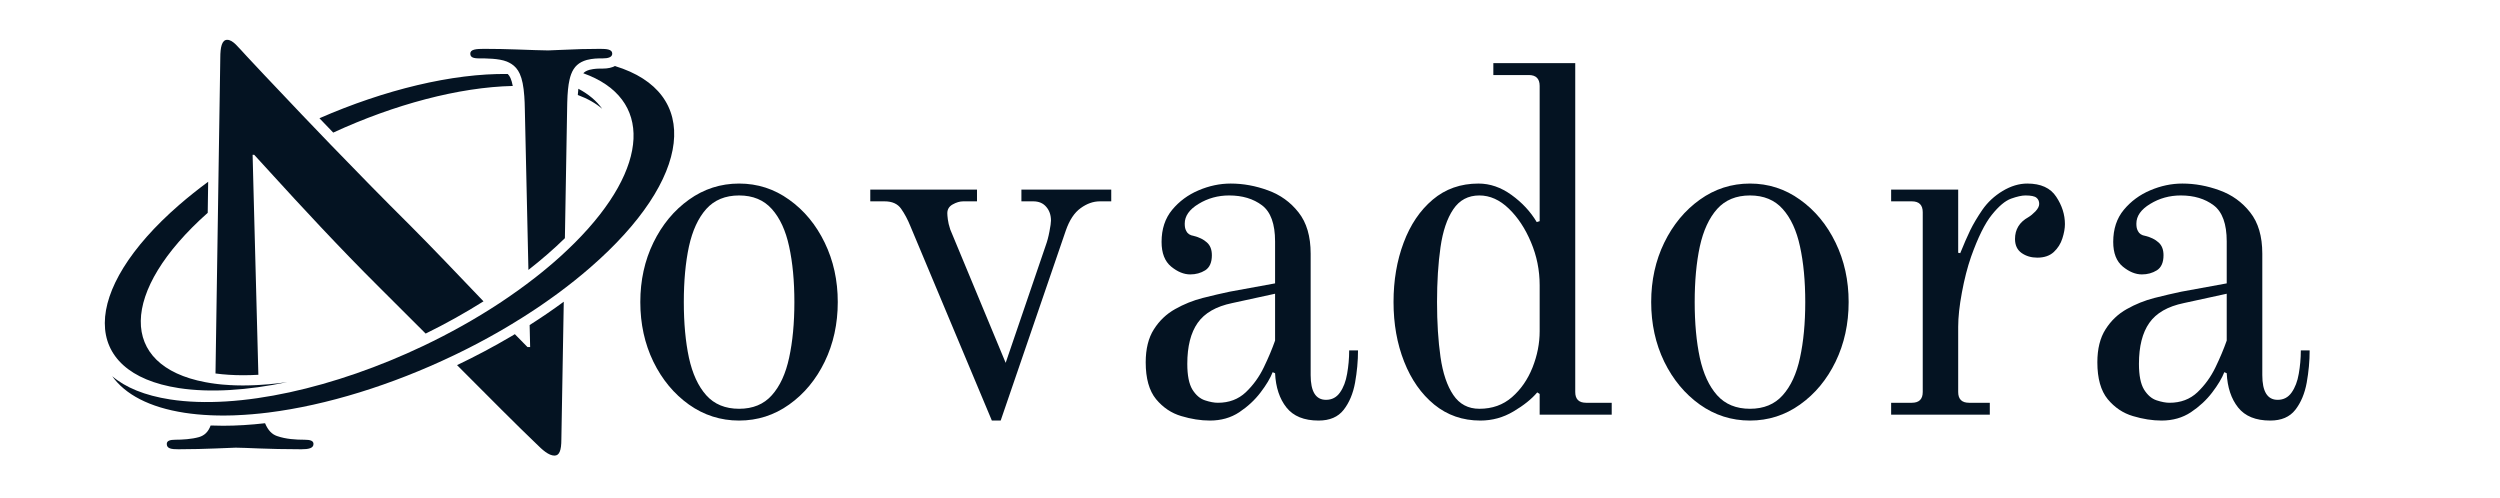
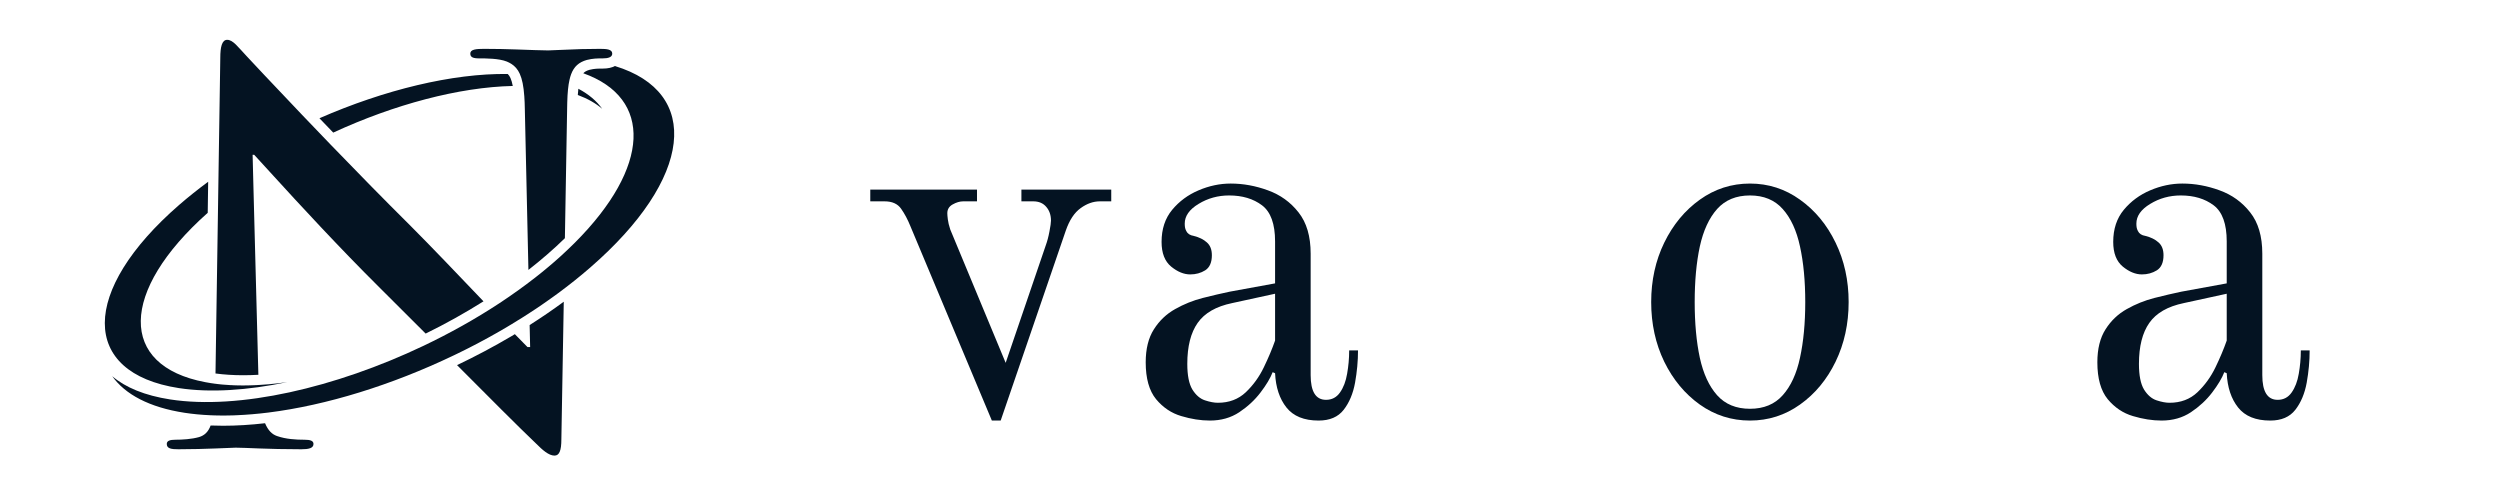
<svg xmlns="http://www.w3.org/2000/svg" width="407" zoomAndPan="magnify" viewBox="0 0 305.25 60.75" height="81" preserveAspectRatio="xMidYMid meet" version="1.0">
  <defs>
    <g />
    <clipPath id="2d45046c12">
      <path d="M 12 4.863 L 75 4.863 L 75 55.656 L 12 55.656 Z M 12 4.863 " clip-rule="nonzero" />
    </clipPath>
  </defs>
  <g fill="#041322" fill-opacity="1">
    <g transform="translate(75.291, 50.631)">
      <g>
-         <path d="M 8.203 -13.75 C 8.203 -11.176 8.41 -8.91 8.828 -6.953 C 9.254 -5.004 9.957 -3.477 10.938 -2.375 C 11.926 -1.27 13.266 -0.719 14.953 -0.719 C 16.641 -0.719 17.973 -1.27 18.953 -2.375 C 19.941 -3.477 20.645 -5.004 21.062 -6.953 C 21.488 -8.91 21.703 -11.176 21.703 -13.75 C 21.703 -16.32 21.488 -18.582 21.062 -20.531 C 20.645 -22.477 19.941 -24.004 18.953 -25.109 C 17.973 -26.211 16.641 -26.766 14.953 -26.766 C 13.266 -26.766 11.926 -26.211 10.938 -25.109 C 9.957 -24.004 9.254 -22.477 8.828 -20.531 C 8.41 -18.582 8.203 -16.32 8.203 -13.75 Z M 2.891 -13.75 C 2.891 -16.395 3.422 -18.812 4.484 -21 C 5.555 -23.195 7.004 -24.945 8.828 -26.25 C 10.66 -27.562 12.703 -28.219 14.953 -28.219 C 17.203 -28.219 19.238 -27.562 21.062 -26.25 C 22.895 -24.945 24.344 -23.195 25.406 -21 C 26.469 -18.812 27 -16.395 27 -13.75 C 27 -11.094 26.469 -8.664 25.406 -6.469 C 24.344 -4.281 22.895 -2.535 21.062 -1.234 C 19.238 0.066 17.203 0.719 14.953 0.719 C 12.703 0.719 10.66 0.066 8.828 -1.234 C 7.004 -2.535 5.555 -4.281 4.484 -6.469 C 3.422 -8.664 2.891 -11.094 2.891 -13.75 Z M 2.891 -13.75 " />
-       </g>
+         </g>
    </g>
  </g>
  <g fill="#041322" fill-opacity="1">
    <g transform="translate(105.183, 50.631)">
      <g>
        <path d="M 1.078 -26.047 L 1.078 -27.484 L 14.109 -27.484 L 14.109 -26.047 L 12.422 -26.047 C 12.016 -26.047 11.586 -25.922 11.141 -25.672 C 10.703 -25.43 10.484 -25.07 10.484 -24.594 C 10.484 -24.438 10.504 -24.188 10.547 -23.844 C 10.586 -23.5 10.688 -23.086 10.844 -22.609 L 17.609 -6.328 L 22.484 -20.609 C 22.68 -21.141 22.836 -21.723 22.953 -22.359 C 23.078 -23.004 23.141 -23.445 23.141 -23.688 C 23.141 -24.375 22.945 -24.938 22.562 -25.375 C 22.188 -25.82 21.66 -26.047 20.984 -26.047 L 19.531 -26.047 L 19.531 -27.484 L 30.5 -27.484 L 30.5 -26.047 L 29.109 -26.047 C 28.305 -26.047 27.523 -25.77 26.766 -25.219 C 26.004 -24.676 25.398 -23.766 24.953 -22.484 L 17 0.719 L 15.922 0.719 L 5.969 -23.031 C 5.645 -23.832 5.27 -24.535 4.844 -25.141 C 4.426 -25.742 3.754 -26.047 2.828 -26.047 Z M 1.078 -26.047 " />
      </g>
    </g>
  </g>
  <g fill="#041322" fill-opacity="1">
    <g transform="translate(137.125, 50.631)">
      <g>
        <path d="M 7.844 -6.203 C 7.844 -4.797 8.051 -3.75 8.469 -3.062 C 8.895 -2.383 9.406 -1.945 10 -1.75 C 10.602 -1.551 11.129 -1.453 11.578 -1.453 C 12.941 -1.453 14.078 -1.879 14.984 -2.734 C 15.891 -3.598 16.625 -4.613 17.188 -5.781 C 17.75 -6.945 18.207 -8.035 18.562 -9.047 L 18.562 -14.766 L 13.328 -13.625 C 11.359 -13.219 9.953 -12.41 9.109 -11.203 C 8.266 -10.004 7.844 -8.336 7.844 -6.203 Z M 2.766 -6.391 C 2.766 -8.035 3.098 -9.379 3.766 -10.422 C 4.43 -11.473 5.297 -12.297 6.359 -12.891 C 7.422 -13.492 8.547 -13.945 9.734 -14.25 C 10.922 -14.551 12.016 -14.805 13.016 -15.016 L 18.562 -16.031 L 18.562 -21.156 C 18.562 -23.289 18.031 -24.758 16.969 -25.562 C 15.906 -26.363 14.566 -26.766 12.953 -26.766 C 11.586 -26.766 10.344 -26.422 9.219 -25.734 C 8.094 -25.055 7.531 -24.254 7.531 -23.328 C 7.531 -23.172 7.539 -23.02 7.562 -22.875 C 7.582 -22.738 7.633 -22.586 7.719 -22.422 C 7.875 -22.098 8.176 -21.898 8.625 -21.828 C 9.301 -21.66 9.836 -21.395 10.234 -21.031 C 10.641 -20.676 10.844 -20.156 10.844 -19.469 C 10.844 -18.582 10.57 -17.969 10.031 -17.625 C 9.488 -17.289 8.879 -17.125 8.203 -17.125 C 7.43 -17.125 6.656 -17.441 5.875 -18.078 C 5.094 -18.723 4.703 -19.727 4.703 -21.094 C 4.703 -22.664 5.133 -23.973 6 -25.016 C 6.863 -26.055 7.938 -26.848 9.219 -27.391 C 10.508 -27.941 11.816 -28.219 13.141 -28.219 C 14.672 -28.219 16.188 -27.941 17.688 -27.391 C 19.195 -26.848 20.441 -25.953 21.422 -24.703 C 22.41 -23.461 22.906 -21.781 22.906 -19.656 L 22.906 -4.828 C 22.906 -2.816 23.531 -1.812 24.781 -1.812 C 25.5 -1.812 26.066 -2.109 26.484 -2.703 C 26.91 -3.305 27.203 -4.07 27.359 -5 C 27.523 -5.926 27.609 -6.875 27.609 -7.844 L 28.688 -7.844 C 28.688 -6.551 28.566 -5.238 28.328 -3.906 C 28.086 -2.582 27.625 -1.477 26.938 -0.594 C 26.258 0.281 25.238 0.719 23.875 0.719 C 22.102 0.719 20.797 0.188 19.953 -0.875 C 19.109 -1.938 18.645 -3.332 18.562 -5.062 L 18.266 -5.188 C 17.984 -4.457 17.488 -3.629 16.781 -2.703 C 16.082 -1.785 15.219 -0.984 14.188 -0.297 C 13.164 0.379 11.973 0.719 10.609 0.719 C 9.484 0.719 8.316 0.535 7.109 0.172 C 5.91 -0.18 4.883 -0.867 4.031 -1.891 C 3.188 -2.922 2.766 -4.422 2.766 -6.391 Z M 2.766 -6.391 " />
      </g>
    </g>
  </g>
  <g fill="#041322" fill-opacity="1">
    <g transform="translate(167.259, 50.631)">
      <g>
-         <path d="M 8.203 -13.75 C 8.203 -11.25 8.344 -9.016 8.625 -7.047 C 8.906 -5.078 9.426 -3.531 10.188 -2.406 C 10.945 -1.281 12.008 -0.719 13.375 -0.719 C 14.945 -0.719 16.273 -1.191 17.359 -2.141 C 18.441 -3.086 19.273 -4.289 19.859 -5.75 C 20.441 -7.219 20.734 -8.695 20.734 -10.188 L 20.734 -15.797 C 20.734 -17.641 20.379 -19.395 19.672 -21.062 C 18.973 -22.727 18.07 -24.094 16.969 -25.156 C 15.863 -26.227 14.664 -26.766 13.375 -26.766 C 12.008 -26.766 10.945 -26.203 10.188 -25.078 C 9.426 -23.953 8.906 -22.406 8.625 -20.438 C 8.344 -18.469 8.203 -16.238 8.203 -13.75 Z M 2.891 -13.75 C 2.891 -16.395 3.301 -18.812 4.125 -21 C 4.945 -23.195 6.129 -24.945 7.672 -26.25 C 9.223 -27.562 11.086 -28.219 13.266 -28.219 C 14.672 -28.219 16.016 -27.754 17.297 -26.828 C 18.586 -25.898 19.613 -24.797 20.375 -23.516 L 20.734 -23.625 L 20.734 -40.141 C 20.734 -41.023 20.289 -41.469 19.406 -41.469 L 15.078 -41.469 L 15.078 -42.922 L 25.078 -42.922 L 25.078 -2.766 C 25.078 -1.891 25.52 -1.453 26.406 -1.453 L 29.531 -1.453 L 29.531 0 L 20.734 0 L 20.734 -2.531 L 20.438 -2.719 C 19.75 -1.906 18.781 -1.129 17.531 -0.391 C 16.289 0.348 14.945 0.719 13.5 0.719 C 11.332 0.719 9.453 0.066 7.859 -1.234 C 6.273 -2.535 5.051 -4.281 4.188 -6.469 C 3.32 -8.664 2.891 -11.094 2.891 -13.75 Z M 2.891 -13.75 " />
-       </g>
+         </g>
    </g>
  </g>
  <g fill="#041322" fill-opacity="1">
    <g transform="translate(198.719, 50.631)">
      <g>
        <path d="M 8.203 -13.75 C 8.203 -11.176 8.41 -8.91 8.828 -6.953 C 9.254 -5.004 9.957 -3.477 10.938 -2.375 C 11.926 -1.27 13.266 -0.719 14.953 -0.719 C 16.641 -0.719 17.973 -1.27 18.953 -2.375 C 19.941 -3.477 20.645 -5.004 21.062 -6.953 C 21.488 -8.91 21.703 -11.176 21.703 -13.75 C 21.703 -16.32 21.488 -18.582 21.062 -20.531 C 20.645 -22.477 19.941 -24.004 18.953 -25.109 C 17.973 -26.211 16.641 -26.766 14.953 -26.766 C 13.266 -26.766 11.926 -26.211 10.938 -25.109 C 9.957 -24.004 9.254 -22.477 8.828 -20.531 C 8.41 -18.582 8.203 -16.32 8.203 -13.75 Z M 2.891 -13.75 C 2.891 -16.395 3.422 -18.812 4.484 -21 C 5.555 -23.195 7.004 -24.945 8.828 -26.25 C 10.66 -27.562 12.703 -28.219 14.953 -28.219 C 17.203 -28.219 19.238 -27.562 21.062 -26.25 C 22.895 -24.945 24.344 -23.195 25.406 -21 C 26.469 -18.812 27 -16.395 27 -13.75 C 27 -11.094 26.469 -8.664 25.406 -6.469 C 24.344 -4.281 22.895 -2.535 21.062 -1.234 C 19.238 0.066 17.203 0.719 14.953 0.719 C 12.703 0.719 10.66 0.066 8.828 -1.234 C 7.004 -2.535 5.555 -4.281 4.484 -6.469 C 3.422 -8.664 2.891 -11.094 2.891 -13.75 Z M 2.891 -13.75 " />
      </g>
    </g>
  </g>
  <g fill="#041322" fill-opacity="1">
    <g transform="translate(228.611, 50.631)">
      <g>
-         <path d="M 2.297 0 L 2.297 -1.453 L 4.828 -1.453 C 5.711 -1.453 6.156 -1.891 6.156 -2.766 L 6.156 -24.719 C 6.156 -25.602 5.711 -26.047 4.828 -26.047 L 2.297 -26.047 L 2.297 -27.484 L 10.484 -27.484 L 10.484 -19.766 L 10.734 -19.719 C 11.172 -20.801 11.578 -21.734 11.953 -22.516 C 12.336 -23.297 12.832 -24.129 13.438 -25.016 C 14.082 -25.941 14.906 -26.707 15.906 -27.312 C 16.914 -27.914 17.922 -28.219 18.922 -28.219 C 20.578 -28.219 21.754 -27.68 22.453 -26.609 C 23.16 -25.547 23.516 -24.43 23.516 -23.266 C 23.516 -22.742 23.41 -22.16 23.203 -21.516 C 23.004 -20.879 22.656 -20.328 22.156 -19.859 C 21.656 -19.398 20.984 -19.172 20.141 -19.172 C 19.41 -19.172 18.773 -19.359 18.234 -19.734 C 17.691 -20.117 17.422 -20.691 17.422 -21.453 C 17.422 -22.617 17.961 -23.504 19.047 -24.109 C 19.328 -24.273 19.617 -24.516 19.922 -24.828 C 20.223 -25.148 20.375 -25.453 20.375 -25.734 C 20.375 -26.055 20.266 -26.305 20.047 -26.484 C 19.828 -26.672 19.375 -26.766 18.688 -26.766 C 18.25 -26.766 17.664 -26.633 16.938 -26.375 C 16.219 -26.113 15.438 -25.457 14.594 -24.406 C 13.75 -23.363 12.906 -21.66 12.062 -19.297 C 11.613 -18.004 11.238 -16.547 10.938 -14.922 C 10.633 -13.297 10.484 -11.898 10.484 -10.734 L 10.484 -2.766 C 10.484 -1.891 10.926 -1.453 11.812 -1.453 L 14.344 -1.453 L 14.344 0 Z M 2.297 0 " />
-       </g>
+         </g>
    </g>
  </g>
  <g fill="#041322" fill-opacity="1">
    <g transform="translate(253.321, 50.631)">
      <g>
        <path d="M 7.844 -6.203 C 7.844 -4.797 8.051 -3.75 8.469 -3.062 C 8.895 -2.383 9.406 -1.945 10 -1.75 C 10.602 -1.551 11.129 -1.453 11.578 -1.453 C 12.941 -1.453 14.078 -1.879 14.984 -2.734 C 15.891 -3.598 16.625 -4.613 17.188 -5.781 C 17.75 -6.945 18.207 -8.035 18.562 -9.047 L 18.562 -14.766 L 13.328 -13.625 C 11.359 -13.219 9.953 -12.41 9.109 -11.203 C 8.266 -10.004 7.844 -8.336 7.844 -6.203 Z M 2.766 -6.391 C 2.766 -8.035 3.098 -9.379 3.766 -10.422 C 4.43 -11.473 5.297 -12.297 6.359 -12.891 C 7.422 -13.492 8.547 -13.945 9.734 -14.25 C 10.922 -14.551 12.016 -14.805 13.016 -15.016 L 18.562 -16.031 L 18.562 -21.156 C 18.562 -23.289 18.031 -24.758 16.969 -25.562 C 15.906 -26.363 14.566 -26.766 12.953 -26.766 C 11.586 -26.766 10.344 -26.422 9.219 -25.734 C 8.094 -25.055 7.531 -24.254 7.531 -23.328 C 7.531 -23.172 7.539 -23.02 7.562 -22.875 C 7.582 -22.738 7.633 -22.586 7.719 -22.422 C 7.875 -22.098 8.176 -21.898 8.625 -21.828 C 9.301 -21.66 9.836 -21.395 10.234 -21.031 C 10.641 -20.676 10.844 -20.156 10.844 -19.469 C 10.844 -18.582 10.57 -17.969 10.031 -17.625 C 9.488 -17.289 8.879 -17.125 8.203 -17.125 C 7.43 -17.125 6.656 -17.441 5.875 -18.078 C 5.094 -18.723 4.703 -19.727 4.703 -21.094 C 4.703 -22.664 5.133 -23.973 6 -25.016 C 6.863 -26.055 7.938 -26.848 9.219 -27.391 C 10.508 -27.941 11.816 -28.219 13.141 -28.219 C 14.672 -28.219 16.188 -27.941 17.688 -27.391 C 19.195 -26.848 20.441 -25.953 21.422 -24.703 C 22.41 -23.461 22.906 -21.781 22.906 -19.656 L 22.906 -4.828 C 22.906 -2.816 23.531 -1.812 24.781 -1.812 C 25.5 -1.812 26.066 -2.109 26.484 -2.703 C 26.91 -3.305 27.203 -4.07 27.359 -5 C 27.523 -5.926 27.609 -6.875 27.609 -7.844 L 28.688 -7.844 C 28.688 -6.551 28.566 -5.238 28.328 -3.906 C 28.086 -2.582 27.625 -1.477 26.938 -0.594 C 26.258 0.281 25.238 0.719 23.875 0.719 C 22.102 0.719 20.797 0.188 19.953 -0.875 C 19.109 -1.938 18.645 -3.332 18.562 -5.062 L 18.266 -5.188 C 17.984 -4.457 17.488 -3.629 16.781 -2.703 C 16.082 -1.785 15.219 -0.984 14.188 -0.297 C 13.164 0.379 11.973 0.719 10.609 0.719 C 9.484 0.719 8.316 0.535 7.109 0.172 C 5.91 -0.18 4.883 -0.867 4.031 -1.891 C 3.188 -2.922 2.766 -4.422 2.766 -6.391 Z M 2.766 -6.391 " />
      </g>
    </g>
  </g>
  <g clip-path="url(#2d45046c12)">
    <path fill="#041322" d="M 64.668 39.688 C 66.117 38.77 67.508 37.816 68.836 36.84 L 68.543 53.625 C 68.543 55.047 68.285 55.629 67.703 55.629 C 66.992 55.629 66.215 54.918 65.504 54.207 C 63.242 52.051 59.68 48.477 55.805 44.582 C 58.082 43.496 60.301 42.316 62.441 41.055 C 62.582 40.969 62.723 40.887 62.863 40.801 C 63.633 41.598 64.18 42.16 64.406 42.375 L 64.73 42.375 Z M 50.18 27.629 C 46.828 24.301 43.426 20.824 40.398 17.688 C 39.152 16.398 37.973 15.168 36.887 14.027 C 33.16 10.125 30.52 7.289 30.129 6.871 C 29.031 5.707 28.449 4.863 27.738 4.863 C 27.09 4.863 26.898 5.77 26.898 7.062 L 26.703 19.766 L 26.602 26.559 L 26.316 45.348 C 26.312 45.434 26.312 45.52 26.312 45.602 C 27.359 45.742 28.492 45.816 29.684 45.816 C 30.289 45.816 30.91 45.797 31.547 45.762 L 30.953 23.168 L 30.844 18.898 L 31.035 18.898 C 31.375 19.258 32.223 20.195 33.434 21.52 C 36.371 24.746 41.434 30.246 46.426 35.195 C 48.203 36.953 50.086 38.836 51.973 40.73 C 54.406 39.535 56.777 38.215 59.035 36.793 C 56.055 33.668 52.508 29.957 50.18 27.629 Z M 37.18 53.691 C 36.145 53.691 34.914 53.625 33.816 53.238 C 33.23 53.035 32.738 52.578 32.363 51.676 C 30.586 51.879 28.871 51.984 27.242 51.984 C 27.242 51.984 27.242 51.984 27.238 51.984 C 26.727 51.984 26.219 51.973 25.719 51.953 C 25.422 52.742 24.98 53.16 24.309 53.367 C 23.406 53.625 22.242 53.691 21.398 53.691 C 20.754 53.691 20.363 53.82 20.363 54.207 C 20.363 54.789 20.949 54.855 21.789 54.855 C 25.152 54.855 28.191 54.66 28.773 54.66 C 30 54.66 32.59 54.855 36.793 54.855 C 37.695 54.855 38.277 54.727 38.277 54.207 C 38.277 53.82 37.891 53.691 37.18 53.691 Z M 73.266 5.965 C 72.445 5.965 71.672 5.977 70.969 5.996 C 68.941 6.051 67.457 6.156 66.93 6.156 C 66.137 6.156 64.758 6.094 63.078 6.039 C 61.871 5.996 60.512 5.965 59.102 5.965 C 58.133 5.965 57.422 6.027 57.422 6.547 C 57.422 6.68 57.449 6.789 57.52 6.875 C 57.656 7.043 57.945 7.129 58.457 7.129 C 59.359 7.129 60.914 7.129 61.883 7.516 C 62.082 7.598 62.262 7.691 62.43 7.797 C 62.871 8.074 63.211 8.453 63.465 9.012 C 63.754 9.648 63.93 10.52 64.016 11.742 C 64.051 12.219 64.074 12.746 64.082 13.336 L 64.52 32.957 C 65.309 32.34 66.074 31.711 66.812 31.07 C 67.574 30.41 68.297 29.746 68.973 29.082 L 69.254 12.82 C 69.258 12.703 69.262 12.59 69.262 12.48 C 69.293 11.344 69.375 10.445 69.539 9.734 C 69.594 9.492 69.656 9.273 69.73 9.074 C 70.09 8.109 70.688 7.598 71.648 7.32 C 72.426 7.129 72.941 7.129 73.59 7.129 C 74.277 7.129 74.66 6.977 74.738 6.672 C 74.746 6.633 74.754 6.59 74.754 6.547 C 74.754 6.027 74.105 5.965 73.266 5.965 Z M 35.07 46.656 C 34.312 46.762 33.559 46.852 32.824 46.918 C 32.441 46.949 32.062 46.98 31.688 47 C 31.68 47 31.676 47 31.668 47 C 31.598 47.008 31.527 47.012 31.461 47.012 C 31.422 47.016 31.383 47.016 31.344 47.02 C 31.293 47.023 31.238 47.023 31.184 47.027 C 31.145 47.027 31.105 47.031 31.062 47.031 C 31 47.035 30.941 47.039 30.879 47.039 C 30.75 47.043 30.625 47.047 30.5 47.051 C 30.453 47.051 30.406 47.055 30.359 47.055 C 30.32 47.055 30.285 47.055 30.25 47.055 C 30.195 47.059 30.141 47.059 30.09 47.059 C 30.043 47.059 30 47.059 29.953 47.059 C 29.926 47.062 29.898 47.062 29.867 47.062 C 29.73 47.062 29.59 47.062 29.453 47.062 C 29.41 47.062 29.367 47.059 29.324 47.059 C 29.316 47.059 29.312 47.059 29.309 47.059 C 29.266 47.059 29.223 47.059 29.184 47.059 C 29.117 47.055 29.055 47.055 28.992 47.055 C 28.93 47.055 28.867 47.051 28.809 47.051 C 28.703 47.047 28.602 47.043 28.496 47.039 C 28.426 47.035 28.352 47.031 28.281 47.027 C 28.211 47.023 28.145 47.023 28.074 47.02 C 28.004 47.016 27.934 47.012 27.863 47.004 C 27.715 46.996 27.57 46.984 27.422 46.973 C 27.348 46.969 27.273 46.961 27.203 46.957 C 27.133 46.949 27.059 46.941 26.988 46.938 C 26.918 46.93 26.848 46.922 26.777 46.914 C 26.719 46.906 26.66 46.902 26.602 46.895 C 26.578 46.891 26.555 46.891 26.531 46.887 C 26.473 46.879 26.414 46.871 26.355 46.863 C 26.316 46.859 26.281 46.855 26.246 46.852 C 26.219 46.848 26.191 46.844 26.164 46.84 C 26.156 46.84 26.152 46.84 26.145 46.836 C 26.012 46.82 25.879 46.801 25.75 46.781 C 25.512 46.746 25.281 46.703 25.051 46.66 C 14.465 44.66 14.57 35.582 25.363 25.984 L 25.418 22.191 C 24.191 23.098 23.012 24.035 21.898 25 C 9.785 35.512 9.762 45.531 21.844 47.387 C 25.66 47.969 30.227 47.672 35.07 46.656 Z M 62.609 10.496 C 62.535 10.102 62.441 9.777 62.328 9.527 C 62.234 9.32 62.133 9.164 61.996 9.035 C 55.234 8.941 46.93 10.973 39.004 14.438 C 39.566 15.027 40.129 15.609 40.688 16.191 C 48.133 12.754 56.051 10.641 62.609 10.496 Z M 70.617 10.836 C 70.59 11.07 70.57 11.32 70.551 11.598 C 71.75 12.043 72.738 12.609 73.527 13.285 C 72.844 12.324 71.875 11.5 70.617 10.836 Z M 70.617 10.836 " fill-opacity="1" fill-rule="nonzero" />
  </g>
  <path fill="#041322" d="M 72.039 32.691 C 70.801 33.766 69.492 34.809 68.125 35.816 C 68.117 35.82 68.105 35.828 68.098 35.836 C 68 35.906 67.906 35.977 67.809 36.047 C 67.703 36.125 67.598 36.203 67.488 36.277 C 67.398 36.344 67.309 36.406 67.219 36.469 C 66.965 36.652 66.711 36.832 66.453 37.008 C 66.371 37.066 66.293 37.121 66.211 37.176 C 65.98 37.336 65.746 37.492 65.512 37.652 C 65.422 37.711 65.328 37.773 65.238 37.832 C 65.055 37.953 64.871 38.074 64.688 38.191 C 64.637 38.227 64.582 38.262 64.531 38.297 C 64.441 38.355 64.355 38.41 64.266 38.465 C 64.176 38.523 64.09 38.578 64 38.637 L 63.77 38.781 C 63.352 39.047 62.934 39.305 62.508 39.559 C 62.504 39.562 62.504 39.562 62.5 39.566 L 62.223 39.73 C 62.152 39.773 62.086 39.812 62.016 39.855 C 61.945 39.898 61.875 39.938 61.809 39.98 C 61.543 40.133 61.281 40.289 61.016 40.441 C 60.887 40.516 60.762 40.586 60.633 40.66 C 60.617 40.668 60.602 40.676 60.586 40.688 C 60.484 40.742 60.387 40.801 60.285 40.855 C 60.18 40.914 60.078 40.973 59.973 41.031 C 59.883 41.082 59.793 41.133 59.699 41.184 C 59.289 41.406 58.875 41.633 58.461 41.852 C 58.367 41.902 58.273 41.949 58.18 42 C 58.078 42.055 57.973 42.105 57.871 42.16 C 57.785 42.207 57.699 42.25 57.613 42.293 C 57.574 42.312 57.535 42.332 57.496 42.352 C 57.395 42.406 57.293 42.457 57.188 42.512 C 57.066 42.574 56.945 42.633 56.824 42.695 C 56.703 42.754 56.582 42.816 56.461 42.875 C 56.219 42.996 55.977 43.117 55.73 43.234 C 55.609 43.293 55.488 43.352 55.363 43.41 C 47.852 47.004 39.863 49.488 32.75 50.375 C 31.43 50.539 30.145 50.648 28.895 50.699 C 28.742 50.707 28.586 50.711 28.434 50.719 C 28.355 50.719 28.277 50.723 28.195 50.723 C 28.133 50.727 28.07 50.727 28.008 50.727 C 27.949 50.73 27.891 50.73 27.832 50.73 C 27.742 50.734 27.652 50.734 27.559 50.734 C 27.453 50.734 27.348 50.738 27.242 50.738 L 27.238 50.738 C 27.137 50.738 27.031 50.734 26.93 50.734 C 26.859 50.734 26.789 50.734 26.719 50.73 C 26.703 50.73 26.688 50.73 26.676 50.73 C 26.613 50.73 26.551 50.73 26.488 50.727 C 26.43 50.727 26.367 50.727 26.309 50.723 C 26.211 50.723 26.117 50.719 26.023 50.715 C 25.957 50.715 25.895 50.711 25.832 50.707 C 25.812 50.707 25.793 50.707 25.773 50.707 L 25.633 50.699 C 24.562 50.652 23.527 50.551 22.543 50.402 C 18.23 49.738 15.281 48.156 13.699 45.93 C 15.309 47.309 17.672 48.293 20.789 48.773 C 29.168 50.059 40.934 47.352 51.703 42.227 C 54.922 40.695 58.055 38.945 60.977 37.023 C 61.777 36.496 62.562 35.957 63.324 35.406 C 63.992 34.926 64.648 34.438 65.285 33.941 C 65.301 33.93 65.316 33.918 65.332 33.906 C 65.41 33.844 65.488 33.781 65.566 33.719 C 65.578 33.711 65.586 33.703 65.598 33.695 C 65.695 33.617 65.793 33.543 65.891 33.465 C 65.988 33.383 66.086 33.305 66.188 33.223 C 66.285 33.145 66.383 33.062 66.48 32.984 C 66.578 32.902 66.676 32.824 66.773 32.742 C 66.871 32.66 66.965 32.582 67.062 32.5 C 67.254 32.34 67.441 32.176 67.629 32.016 C 67.727 31.93 67.824 31.844 67.918 31.762 C 68.113 31.594 68.301 31.422 68.488 31.254 C 69.062 30.73 69.609 30.211 70.129 29.695 C 70.156 29.668 70.184 29.641 70.211 29.613 C 79.391 20.418 79.73 11.98 71.219 8.945 C 71.398 8.75 71.633 8.625 71.973 8.527 C 72.586 8.375 72.988 8.375 73.59 8.375 C 74.25 8.375 74.73 8.25 75.078 8.062 C 85.66 11.285 84.645 21.754 72.039 32.691 Z M 72.039 32.691 " fill-opacity="1" fill-rule="nonzero" />
</svg>